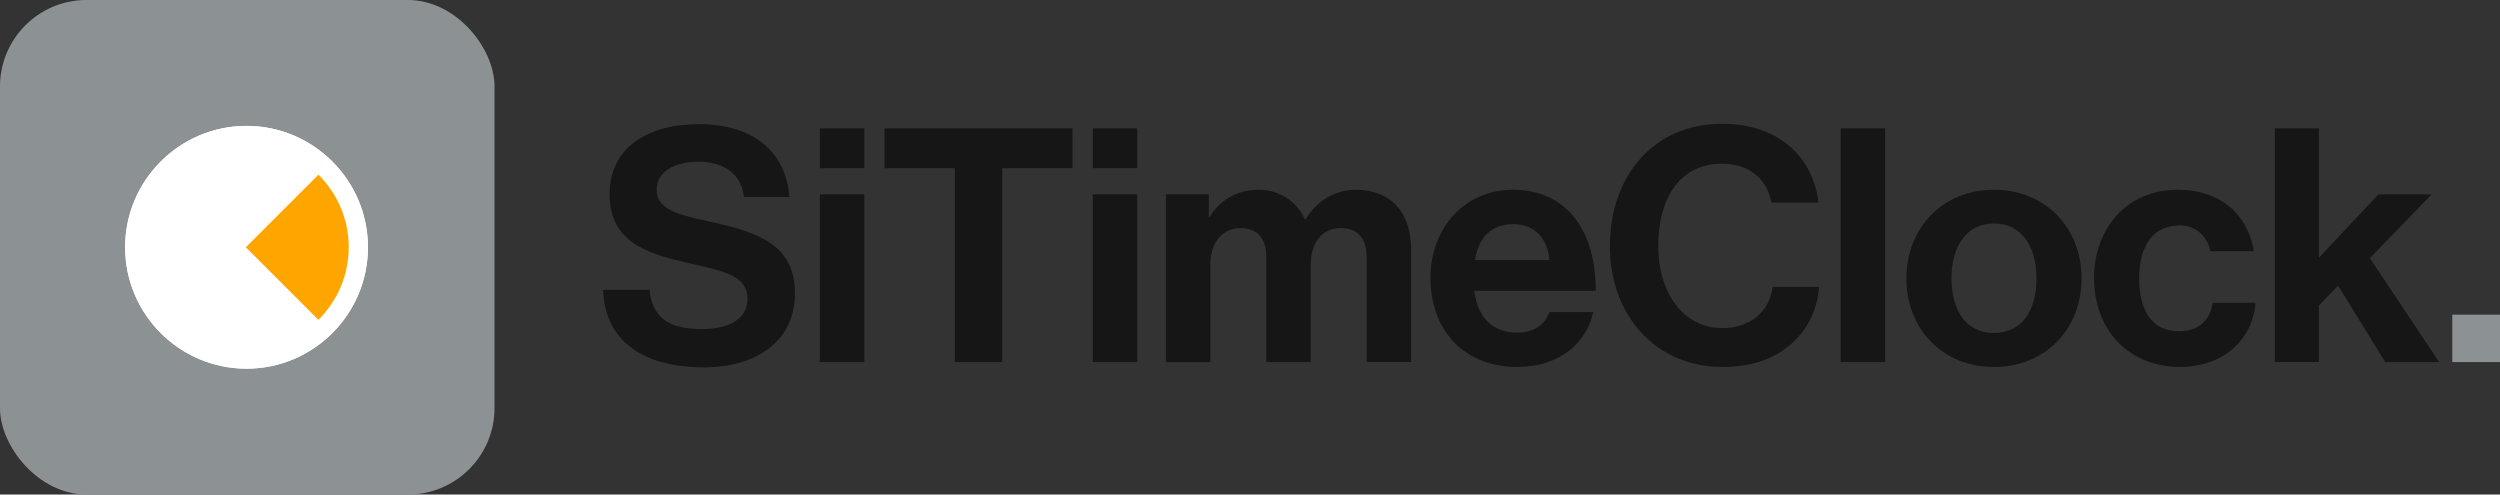
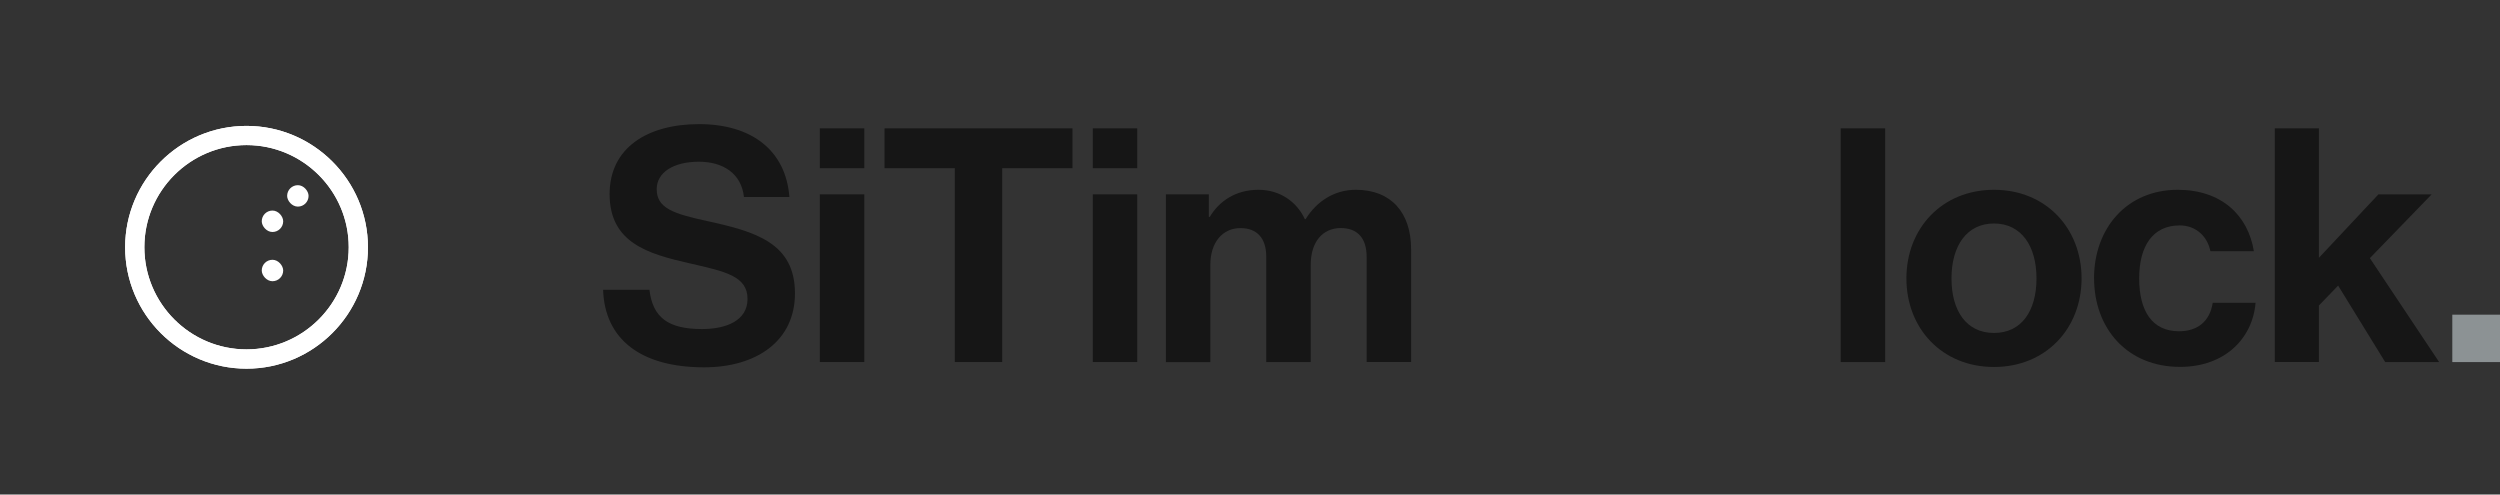
<svg xmlns="http://www.w3.org/2000/svg" id="Layer_2" data-name="Layer 2" viewBox="0 0 520.05 102.87">
  <rect x="0" y="0" width="520.05" height="102.87" fill="#333333" stroke="none" />
  <defs>
    <style>
      .cls-1 {
        fill: #161616;
      }

      .cls-1, .cls-2, .cls-3, .cls-4 {
        stroke-width: 0px;
      }

      .cls-2 {
        fill: orange;
      }

      .cls-3 {
        fill: #8c9294;
      }

      .cls-4 {
        fill: #fff;
      }
    </style>
  </defs>
  <g id="Layer_1-2" data-name="Layer 1">
    <g>
      <g>
        <path class="cls-1" d="M125.45,60.29h9.65c.68,5.85,4.01,8.16,10.95,8.16,5.03,0,9.45-1.77,9.45-6.26,0-4.76-4.62-5.71-12.03-7.41-8.7-1.97-16.66-4.28-16.66-14.41,0-9.59,7.82-14.55,18.63-14.55s18.02,5.37,18.77,15.16h-9.45c-.54-4.9-4.35-7.34-9.38-7.34-5.3,0-8.77,2.24-8.77,5.71,0,3.94,3.4,5.1,10.61,6.66,9.99,2.18,18.15,4.56,18.15,15.03,0,9.86-7.96,15.37-18.9,15.37-13.19,0-20.67-5.85-21.01-16.11Z" />
        <path class="cls-1" d="M170.54,26.7h9.25v8.29h-9.25v-8.29ZM170.54,40.43h9.25v34.88h-9.25v-34.88Z" />
        <path class="cls-1" d="M184,26.7h39.1v8.29h-14.62v40.32h-9.86v-40.32h-14.62v-8.29Z" />
        <path class="cls-1" d="M227.32,26.7h9.25v8.29h-9.25v-8.29ZM227.32,40.43h9.25v34.88h-9.25v-34.88Z" />
        <path class="cls-1" d="M242.55,40.43h8.91v4.69h.2c1.9-3.2,5.3-5.64,10.13-5.64,4.42,0,7.96,2.45,9.65,6.12h.14c2.38-3.81,6.05-6.12,10.47-6.12,7.34,0,11.49,4.76,11.49,12.37v23.46h-9.25v-21.89c0-3.94-1.97-5.98-5.37-5.98-3.88,0-6.26,2.99-6.26,7.62v20.26h-9.25v-21.89c0-3.94-1.97-5.98-5.37-5.98-3.74,0-6.26,2.99-6.26,7.62v20.26h-9.25v-34.88Z" />
-         <path class="cls-1" d="M297.56,57.84c0-10.33,7-18.36,17.2-18.36,11.22,0,17.2,8.57,17.2,21.01h-25.29c.68,5.37,3.67,8.7,8.91,8.7,3.6,0,5.71-1.63,6.73-4.28h9.11c-1.29,6.19-6.8,11.42-15.77,11.42-11.56,0-18.09-8.09-18.09-18.49ZM306.81,54.1h15.5c-.27-4.42-3.2-7.48-7.41-7.48-4.9,0-7.28,2.92-8.09,7.48Z" />
-         <path class="cls-1" d="M334.89,51.18c0-14.41,8.98-25.43,23.32-25.43,11.97,0,19.04,7.14,20.06,16.39h-9.79c-.88-4.9-4.56-8.09-10.27-8.09-8.98,0-13.26,7.48-13.26,17.13s5.17,17.07,13.33,17.07c5.78,0,9.86-3.47,10.47-8.57h9.65c-.27,4.28-2.11,8.43-5.37,11.49-3.33,3.13-8.02,5.17-14.75,5.17-13.67,0-23.39-10.54-23.39-25.16Z" />
        <path class="cls-1" d="M382.9,26.7h9.25v48.62h-9.25V26.7Z" />
        <path class="cls-1" d="M396.57,57.91c0-10.4,7.41-18.43,18.22-18.43s18.22,8.02,18.22,18.43-7.41,18.43-18.22,18.43-18.22-8.02-18.22-18.43ZM423.63,57.91c0-6.8-3.2-11.42-8.84-11.42s-8.84,4.62-8.84,11.42,3.13,11.35,8.84,11.35,8.84-4.55,8.84-11.35Z" />
        <path class="cls-1" d="M435.6,57.91c0-10.4,6.8-18.43,17.41-18.43,9.04,0,14.62,5.24,15.84,12.78h-9.04c-.61-3.06-2.99-5.37-6.39-5.37-5.58,0-8.43,4.28-8.43,11.01s2.65,11.01,8.3,11.01c3.74,0,6.39-1.97,7-5.92h8.91c-.61,7.41-6.39,13.33-15.71,13.33-11.01,0-17.88-8.02-17.88-18.43Z" />
        <path class="cls-1" d="M486.39,59.4l-4.01,4.15v11.76h-9.18V26.7h9.18v26.93l12.37-13.19h11.08l-12.85,13.26,14.41,21.62h-11.22l-9.79-15.91Z" />
        <path class="cls-3" d="M510.13,65.46h9.93v9.86h-9.93v-9.86Z" />
      </g>
-       <rect class="cls-3" width="102.87" height="102.87" rx="18" ry="18" />
      <rect class="cls-4" x="54.45" y="43.8" width="4.46" height="4.46" rx="2.23" ry="2.23" />
      <rect class="cls-4" x="54.45" y="54.04" width="4.46" height="4.46" rx="2.23" ry="2.23" />
      <rect class="cls-4" x="59.73" y="38.52" width="4.46" height="4.46" rx="2.23" ry="2.23" />
      <g>
-         <circle class="cls-4" cx="51.28" cy="51.43" r="23.25" />
        <path class="cls-4" d="M51.28,76.69c-13.93,0-25.25-11.33-25.25-25.25s11.33-25.25,25.25-25.25,25.26,11.33,25.26,25.25-11.33,25.25-25.26,25.25ZM51.28,30.18c-11.72,0-21.25,9.53-21.25,21.25s9.53,21.25,21.25,21.25,21.26-9.53,21.26-21.25-9.54-21.25-21.26-21.25Z" />
      </g>
-       <polygon class="cls-2" points="74.84 50.66 70.44 67.45 68.27 68.57 51.14 51.43 68.17 34.41 69.12 34.04 74.84 50.66" />
      <path class="cls-4" d="M51.28,76.69c-13.93,0-25.25-11.33-25.25-25.25s11.33-25.25,25.25-25.25,25.26,11.33,25.26,25.25-11.33,25.25-25.26,25.25ZM51.28,30.18c-11.72,0-21.25,9.53-21.25,21.25s9.53,21.25,21.25,21.25,21.26-9.53,21.26-21.25-9.54-21.25-21.26-21.25Z" />
    </g>
  </g>
</svg>